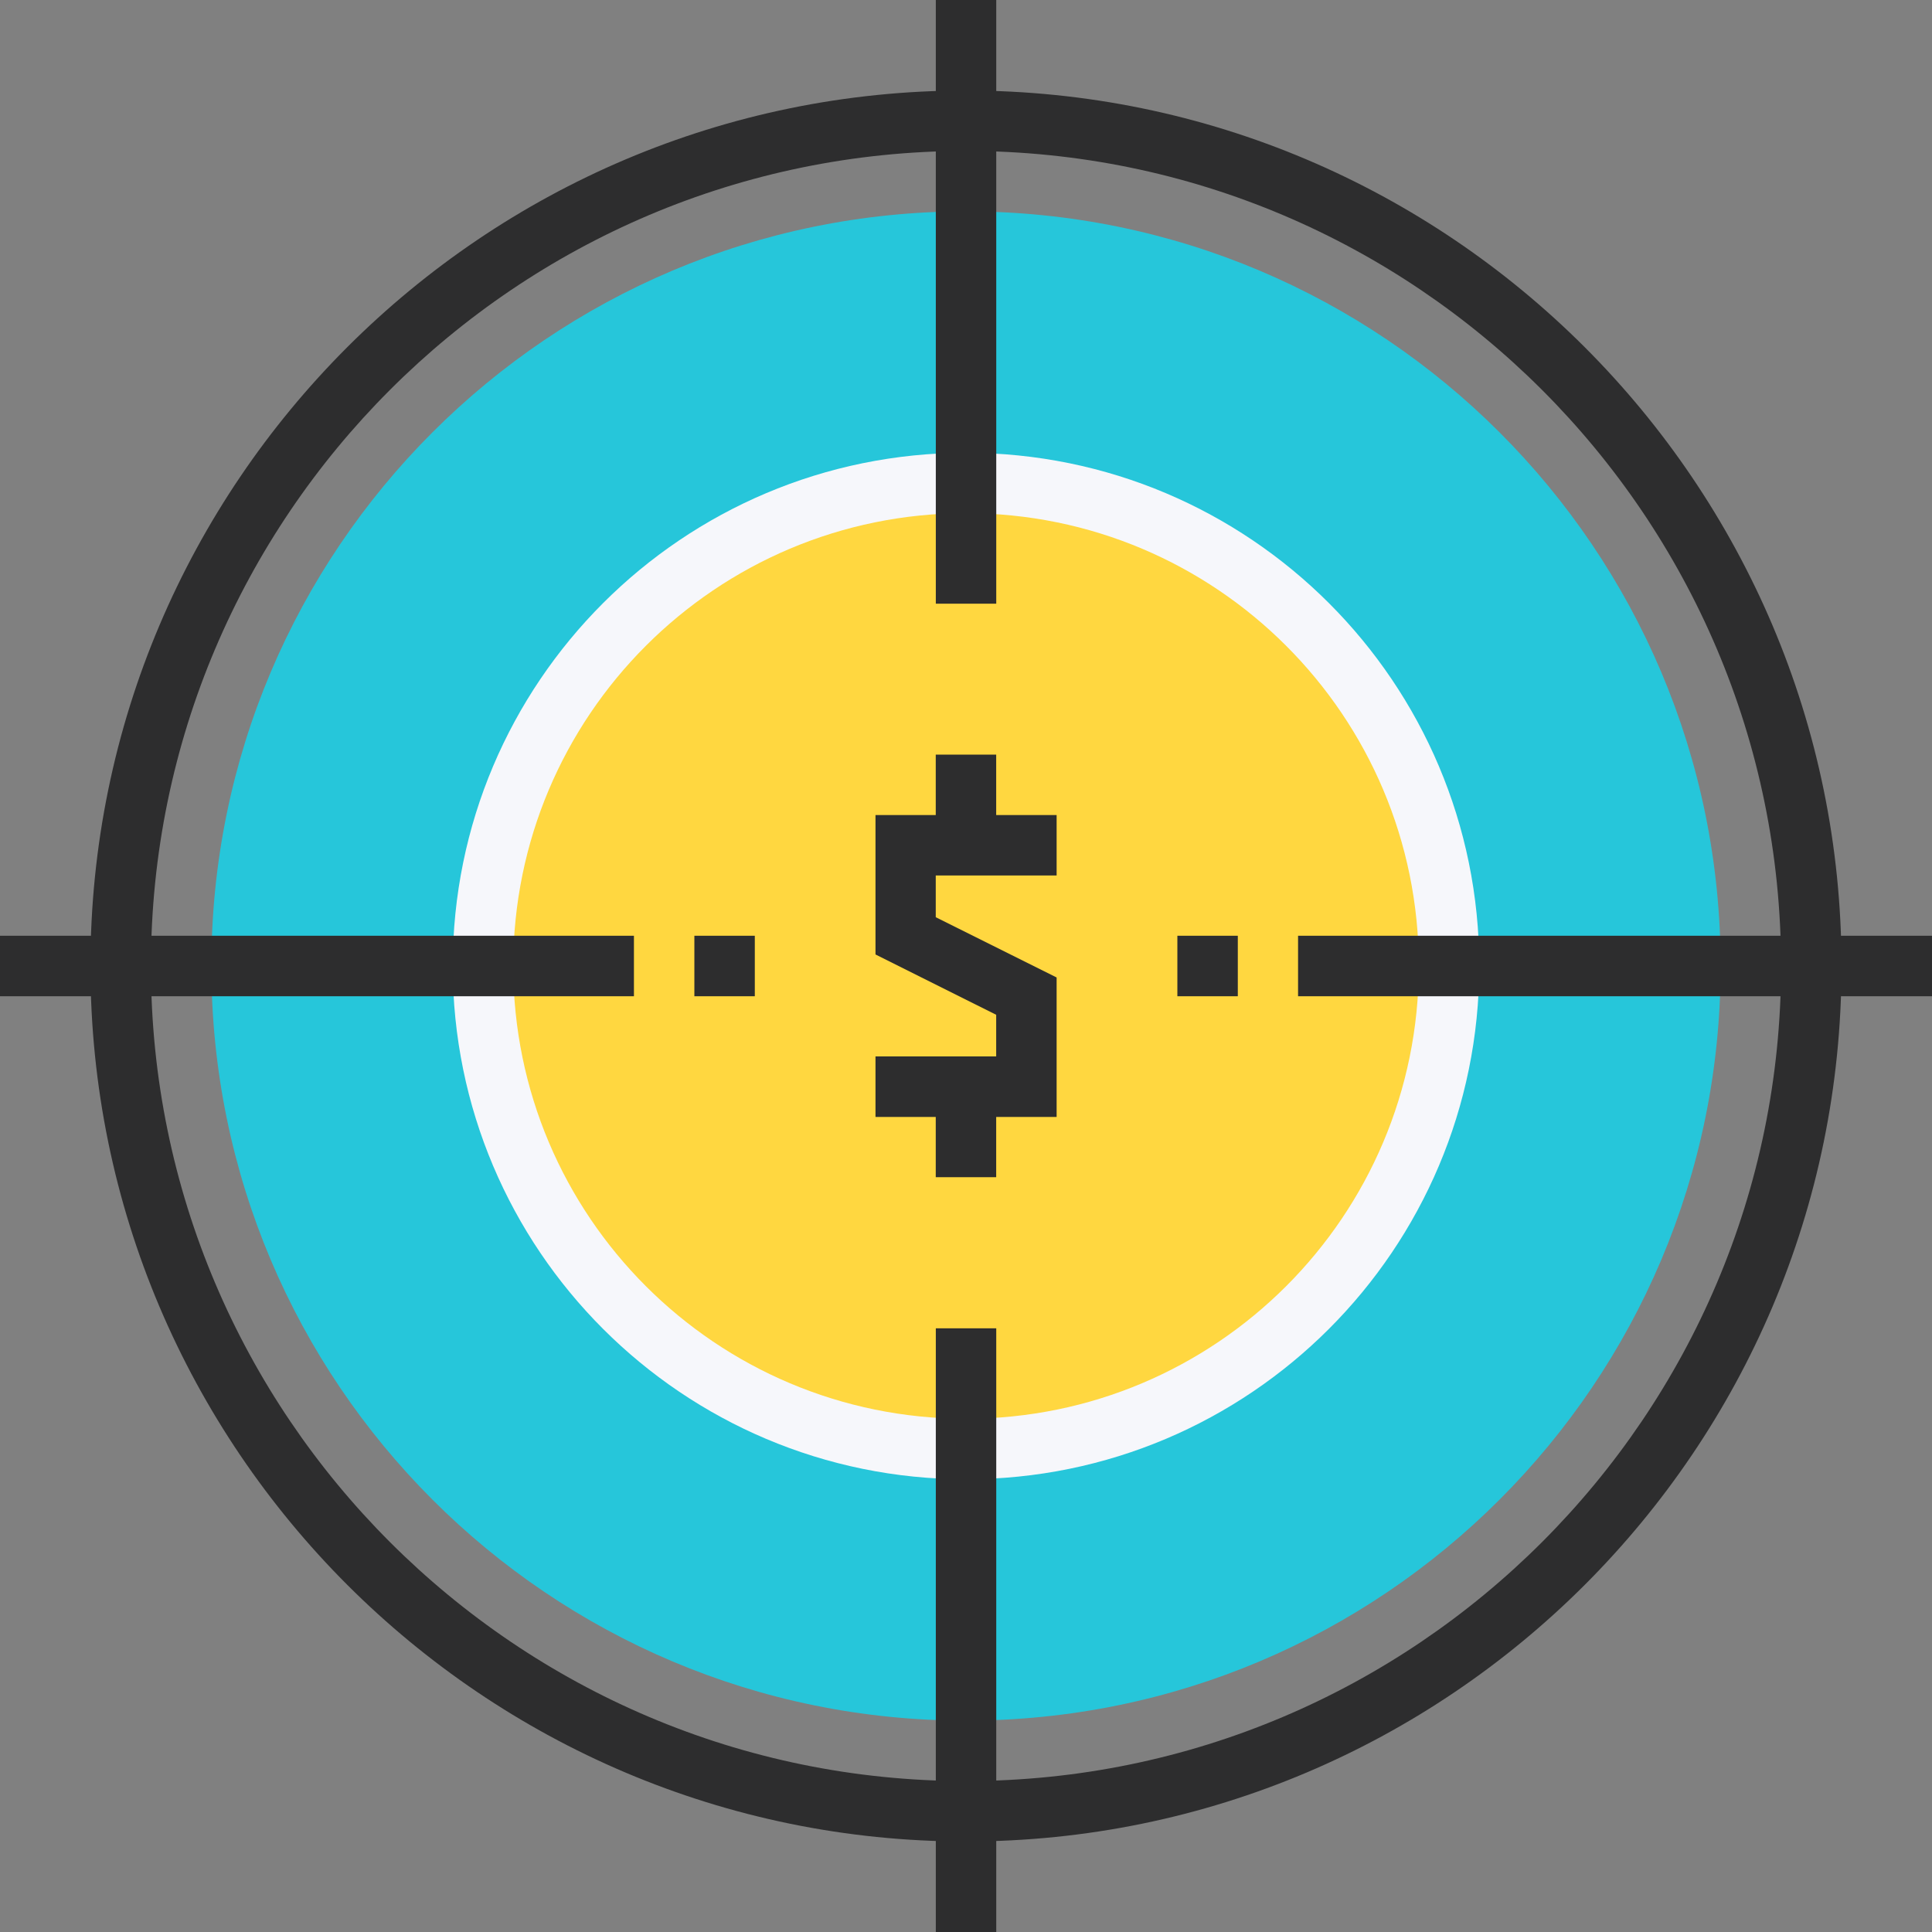
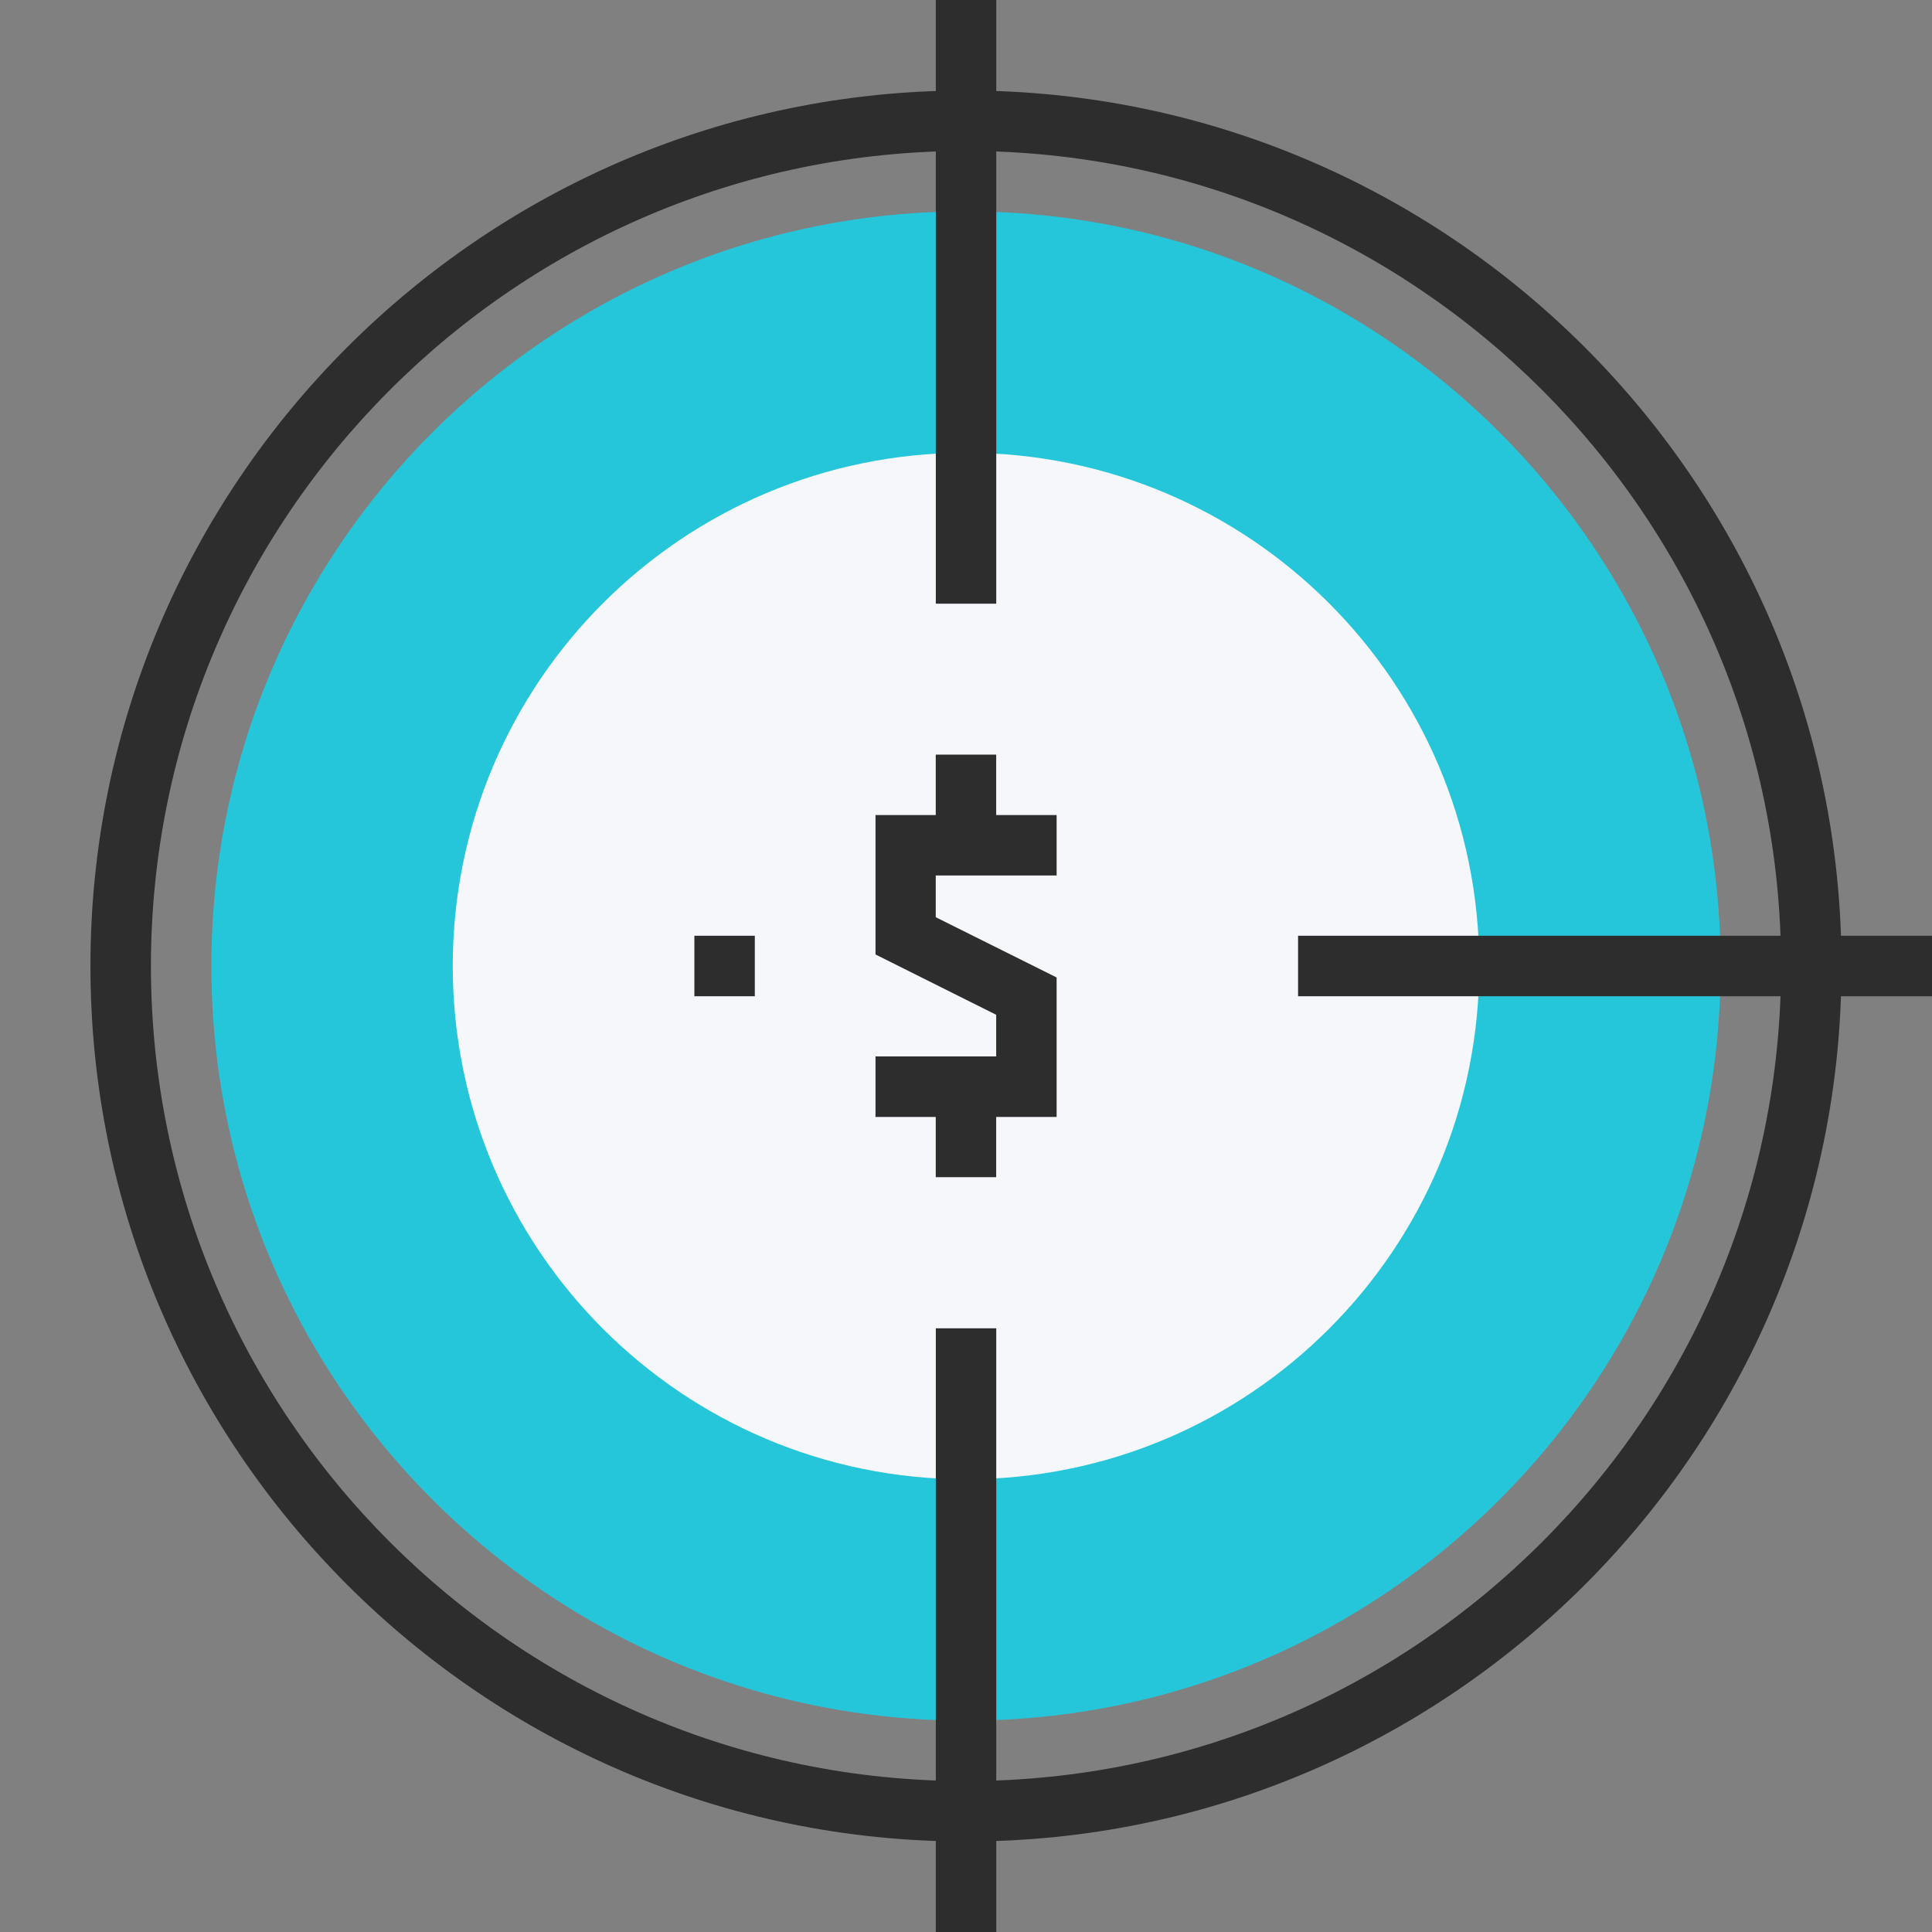
<svg xmlns="http://www.w3.org/2000/svg" width="32" height="32" viewBox="0 0 32 32" fill="none">
  <rect x="0" y="0" width="32" height="32" fill="#808080" stroke="none" />
  <path d="M16 28.499C22.903 28.499 28.499 22.903 28.499 16C28.499 9.097 22.903 3.501 16 3.501C9.097 3.501 3.501 9.097 3.501 16C3.501 22.903 9.097 28.499 16 28.499Z" fill="#26C6DA" />
  <path d="M16 24.501C20.695 24.501 24.501 20.695 24.501 16C24.501 11.305 20.695 7.5 16 7.5C11.305 7.5 7.499 11.305 7.499 16C7.499 20.695 11.305 24.501 16 24.501Z" fill="#F6F7FB" />
-   <path d="M16 23.499C20.142 23.499 23.5 20.142 23.5 16C23.5 11.858 20.142 8.5 16 8.5C11.858 8.5 8.501 11.858 8.501 16C8.501 20.142 11.858 23.499 16 23.499Z" fill="#FFD740" />
  <path d="M16 30.501C8.006 30.501 1.498 23.997 1.498 16C1.498 8.003 8.006 1.499 16 1.499C23.994 1.499 30.501 8.003 30.501 16C30.501 23.997 23.997 30.501 16 30.501ZM16 2.5C8.556 2.5 2.5 8.556 2.5 16C2.5 23.444 8.556 29.5 16 29.5C23.444 29.5 29.5 23.444 29.5 16C29.5 8.556 23.444 2.5 16 2.5Z" fill="#2D2D2E" />
  <path d="M32 15.499H21.5V16.501H32V15.499Z" fill="#2D2D2E" />
  <path d="M16.501 22.001H15.5V32H16.501V22.001Z" fill="#2D2D2E" />
-   <path d="M10.5 15.499H0V16.501H10.5V15.499Z" fill="#2D2D2E" />
+   <path d="M10.5 15.499V16.501H10.5V15.499Z" fill="#2D2D2E" />
  <path d="M16.501 0H15.5V9.999H16.501V0Z" fill="#2D2D2E" />
  <path d="M12.502 15.499H11.501V16.501H12.502V15.499Z" fill="#2D2D2E" />
-   <path d="M20.502 15.499H19.501V16.501H20.502V15.499Z" fill="#2D2D2E" />
  <path d="M17.501 18.5H14.501V17.498H16.5V16.808L14.501 15.809V13.5H17.501V14.501H15.499V15.192L17.501 16.19V18.5Z" fill="#2D2D2E" />
  <path d="M16.5 17.999H15.499V19.498H16.5V17.999Z" fill="#2D2D2E" />
  <path d="M16.5 12.499H15.499V13.998H16.5V12.499Z" fill="#2D2D2E" />
</svg>